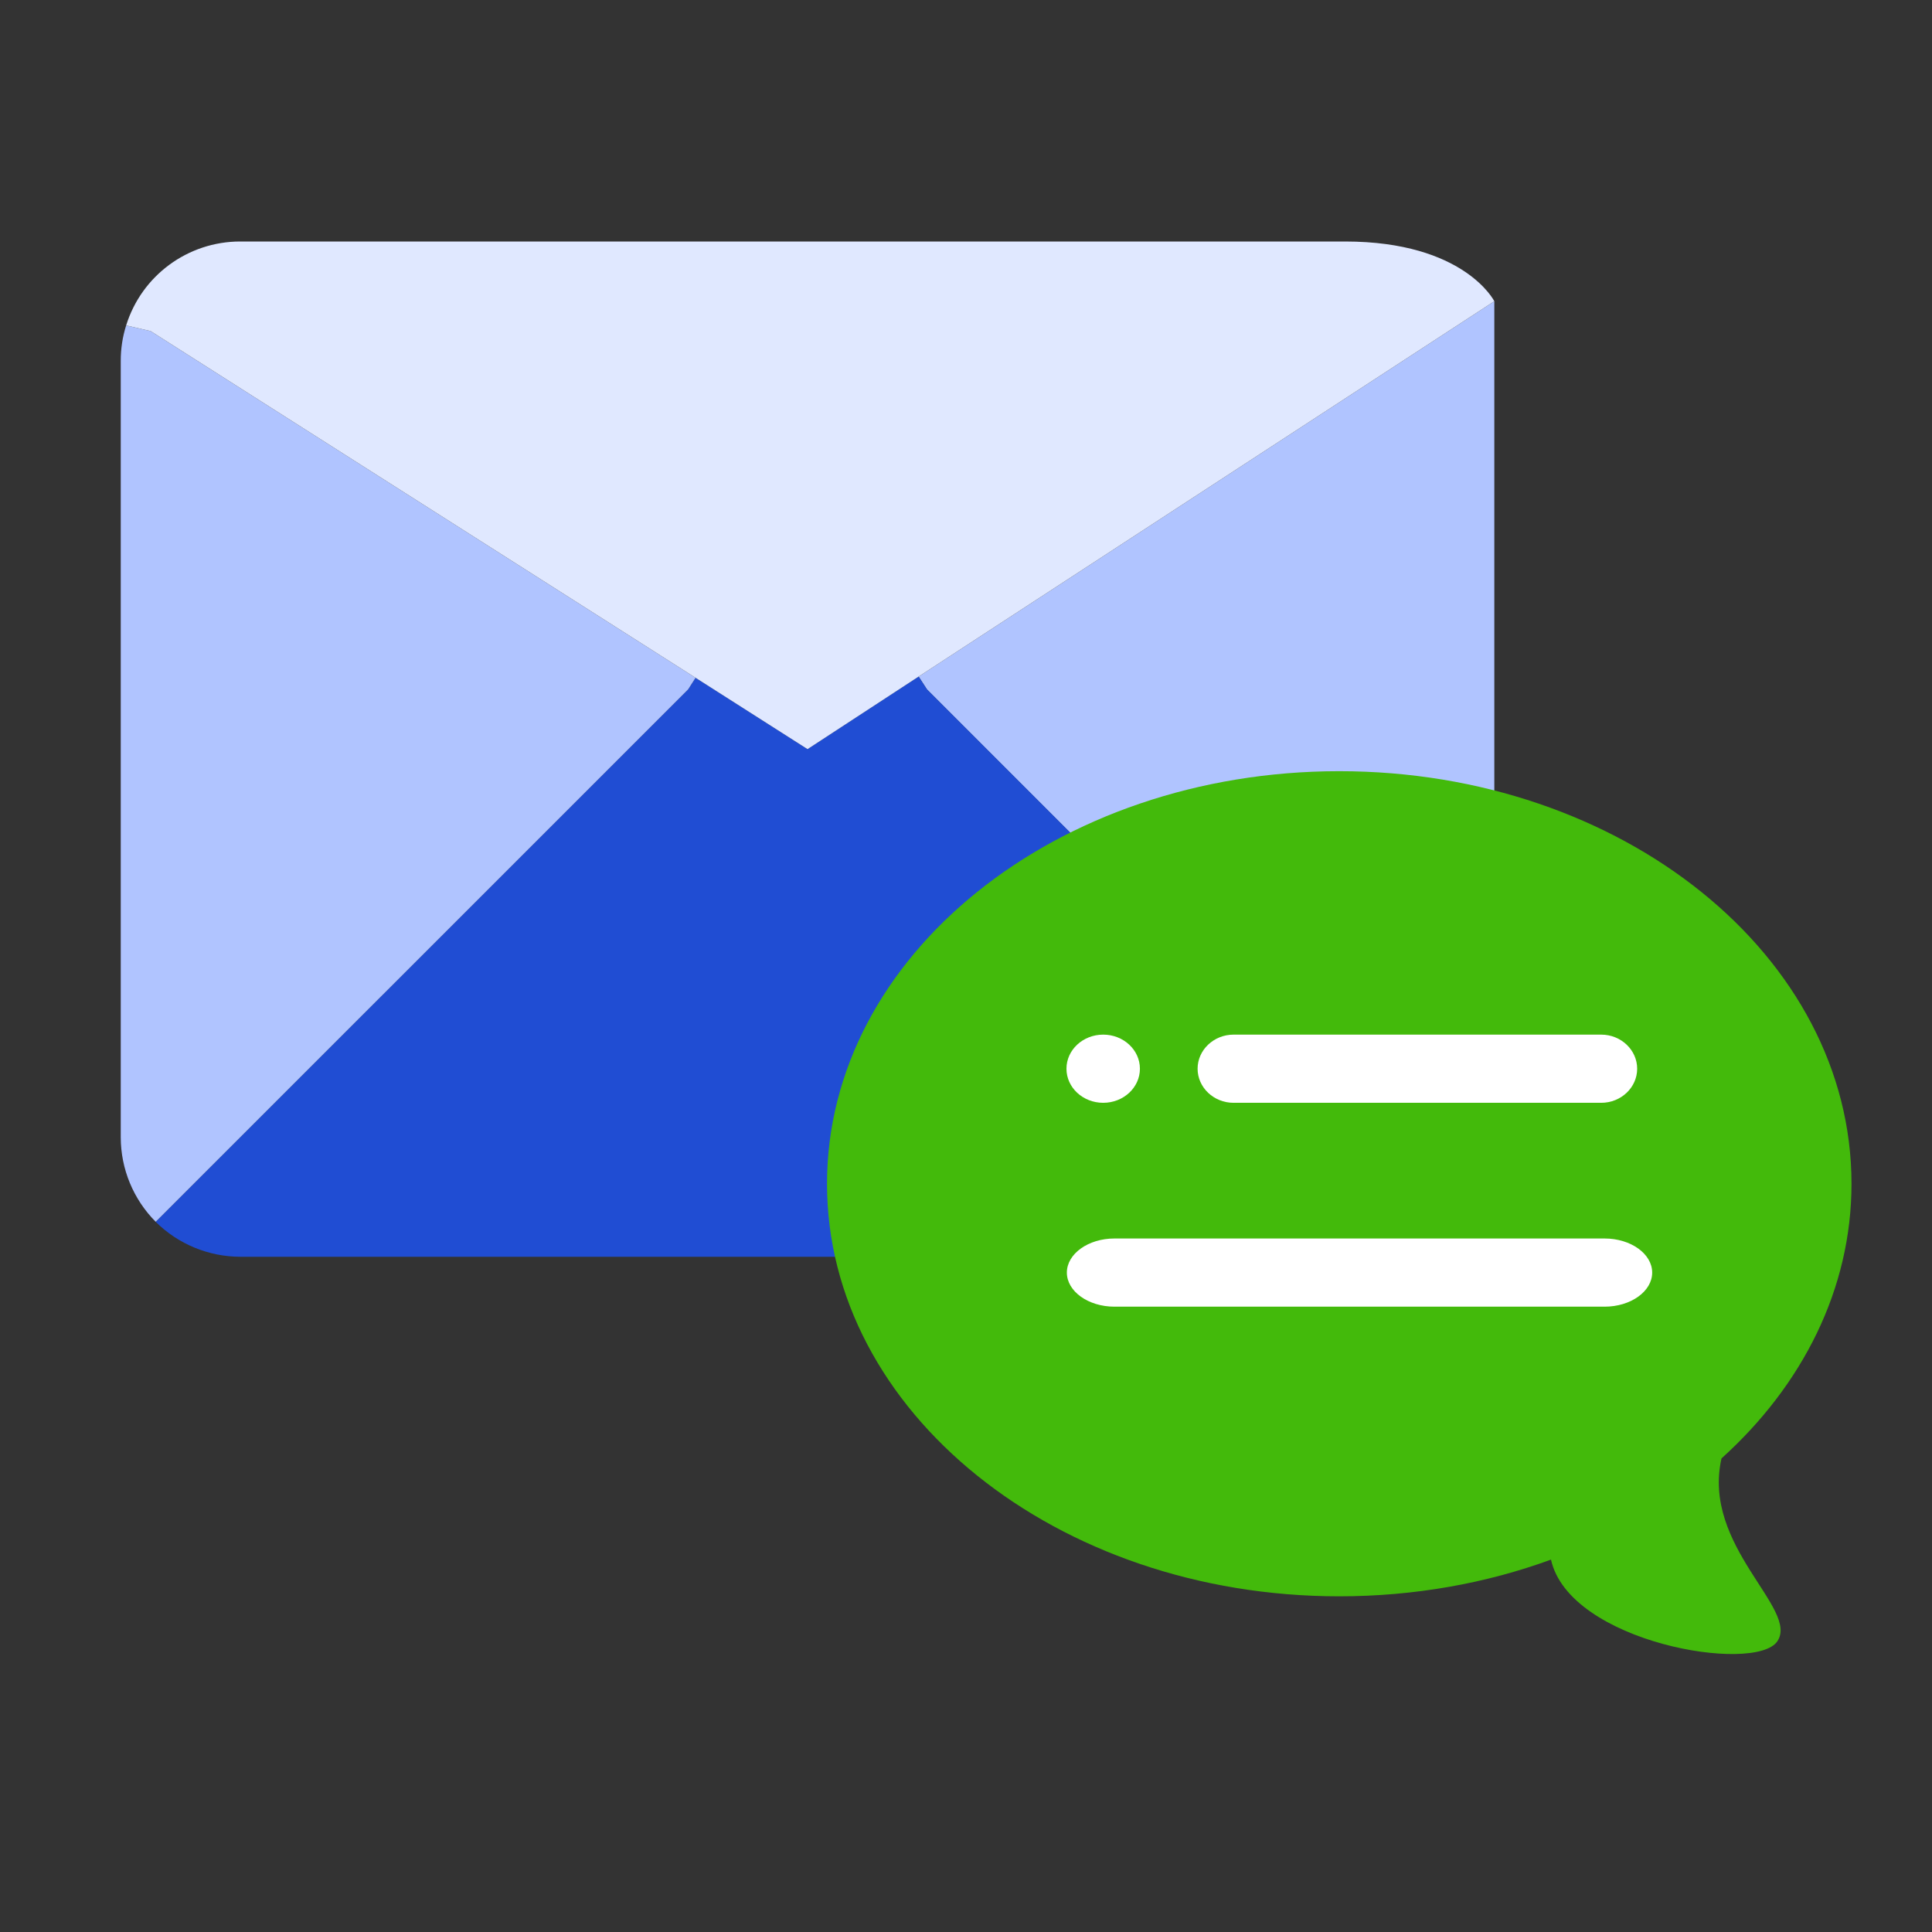
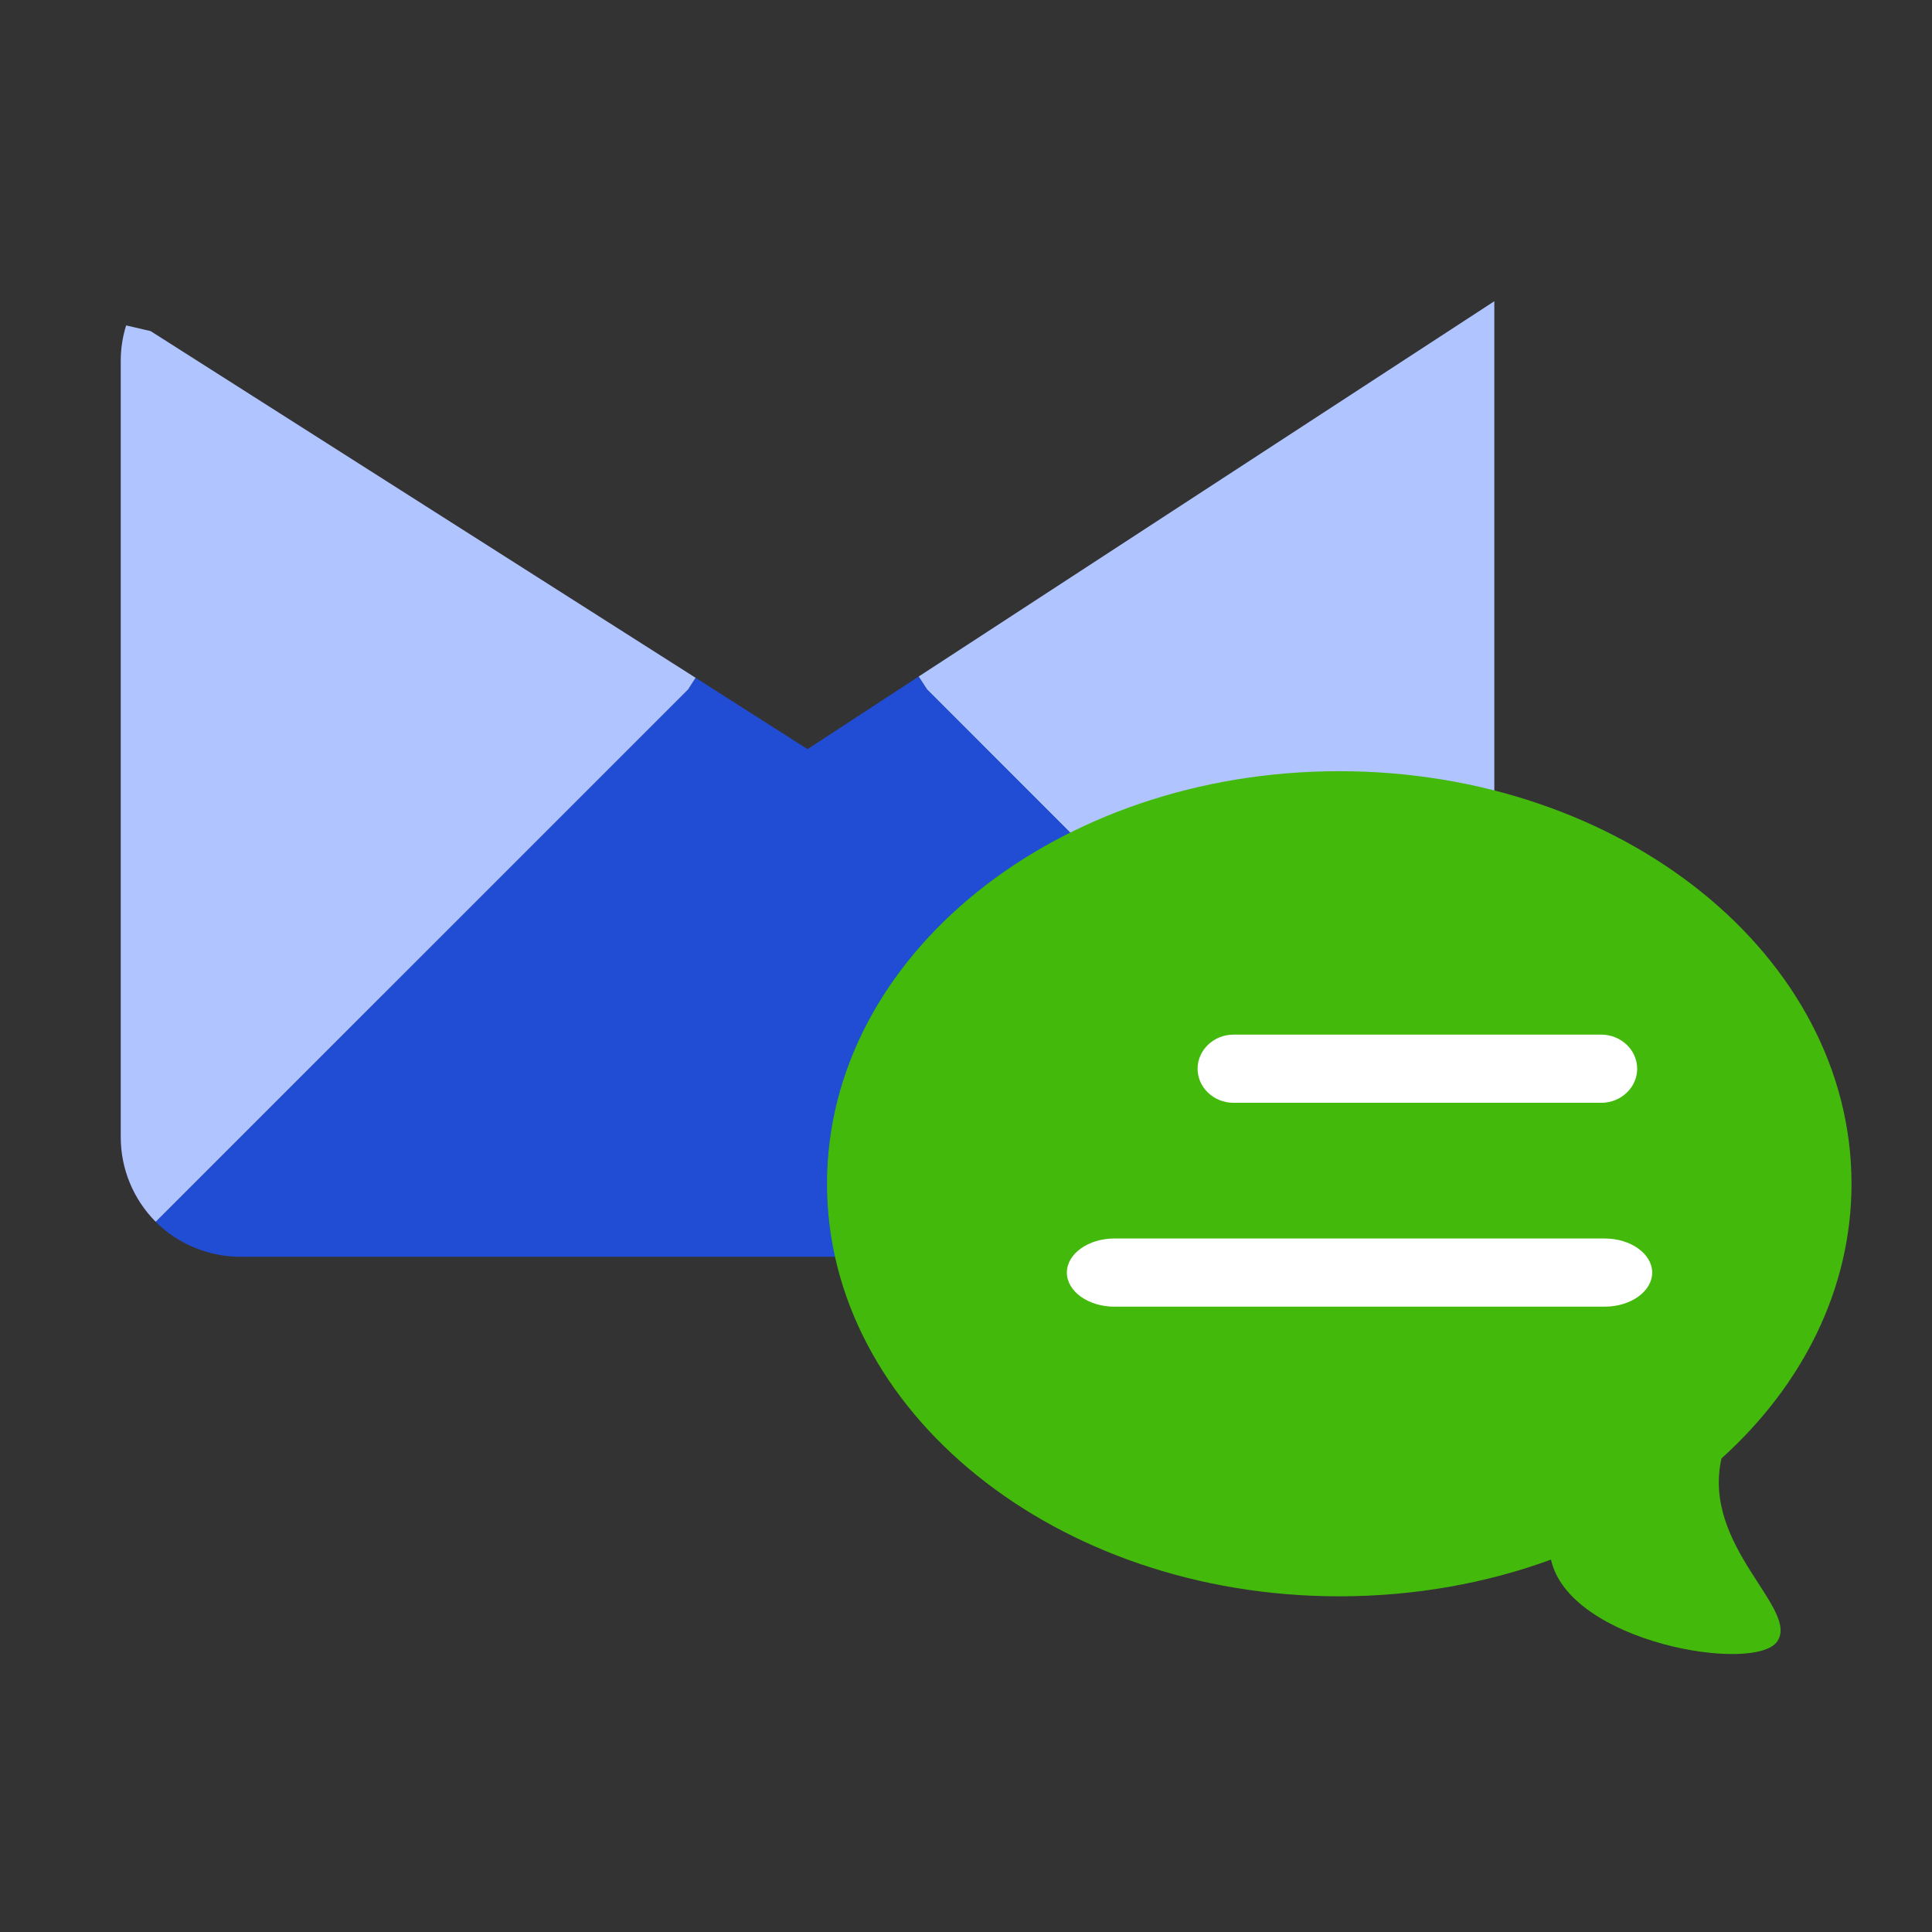
<svg xmlns="http://www.w3.org/2000/svg" width="48" height="48" viewBox="0 0 48 48" fill="none">
  <rect x="0" y="0" width="48" height="48" fill="#333333" stroke="none" />
  <path d="M37.126 7.484V28.256C37.125 29.043 36.813 29.797 36.258 30.356L23.03 17.128L22.823 16.809L37.126 7.484Z" fill="#B0C4FF" />
  <path d="M36.258 30.356C35.7 30.91 34.945 31.222 34.158 31.224H5.968C5.181 31.222 4.426 30.91 3.868 30.356L17.096 17.128L17.281 16.839L20.063 18.612L22.823 16.809L23.031 17.128L36.258 30.356Z" fill="#204DD3" />
  <path d="M17.281 16.839L17.096 17.128L3.868 30.355C3.313 29.797 3.001 29.043 3 28.256V8.968C2.999 8.668 3.044 8.37 3.134 8.085L3.742 8.226L17.281 16.839Z" fill="#B0C4FF" />
-   <path d="M37.126 7.484L22.823 16.809L20.063 18.612L17.281 16.839L3.742 8.226L3.134 8.085C3.52 6.844 4.669 6 5.968 6H33.417C36.384 6 37.126 7.484 37.126 7.484Z" fill="#E0E8FF" />
  <path d="M20.547 29.41C20.547 35.071 26.244 39.66 33.273 39.66C35.145 39.66 36.932 39.335 38.534 38.748C38.99 40.815 43.608 41.588 44.157 40.778C44.706 39.968 42.276 38.422 42.77 36.234C44.781 34.419 46 32.026 46 29.41C46 23.75 40.303 19.16 33.273 19.16C26.244 19.16 20.547 23.75 20.547 29.41Z" fill="#43BA0B" />
-   <path d="M27.409 27.399C27.912 27.399 28.321 27.02 28.321 26.552C28.321 26.084 27.912 25.705 27.409 25.705C26.905 25.705 26.496 26.084 26.496 26.552C26.496 27.02 26.905 27.399 27.409 27.399Z" fill="white" />
  <path d="M39.781 27.399H30.648C30.155 27.399 29.754 27.018 29.754 26.552C29.754 26.087 30.155 25.705 30.648 25.705H39.781C40.275 25.705 40.675 26.087 40.675 26.552C40.675 27.018 40.275 27.399 39.781 27.399Z" fill="white" />
  <path d="M39.866 32.464H27.688C27.037 32.464 26.506 32.083 26.506 31.617C26.506 31.151 27.037 30.77 27.688 30.77H39.866C40.517 30.77 41.048 31.151 41.048 31.617C41.048 32.083 40.517 32.464 39.866 32.464Z" fill="white" />
</svg>